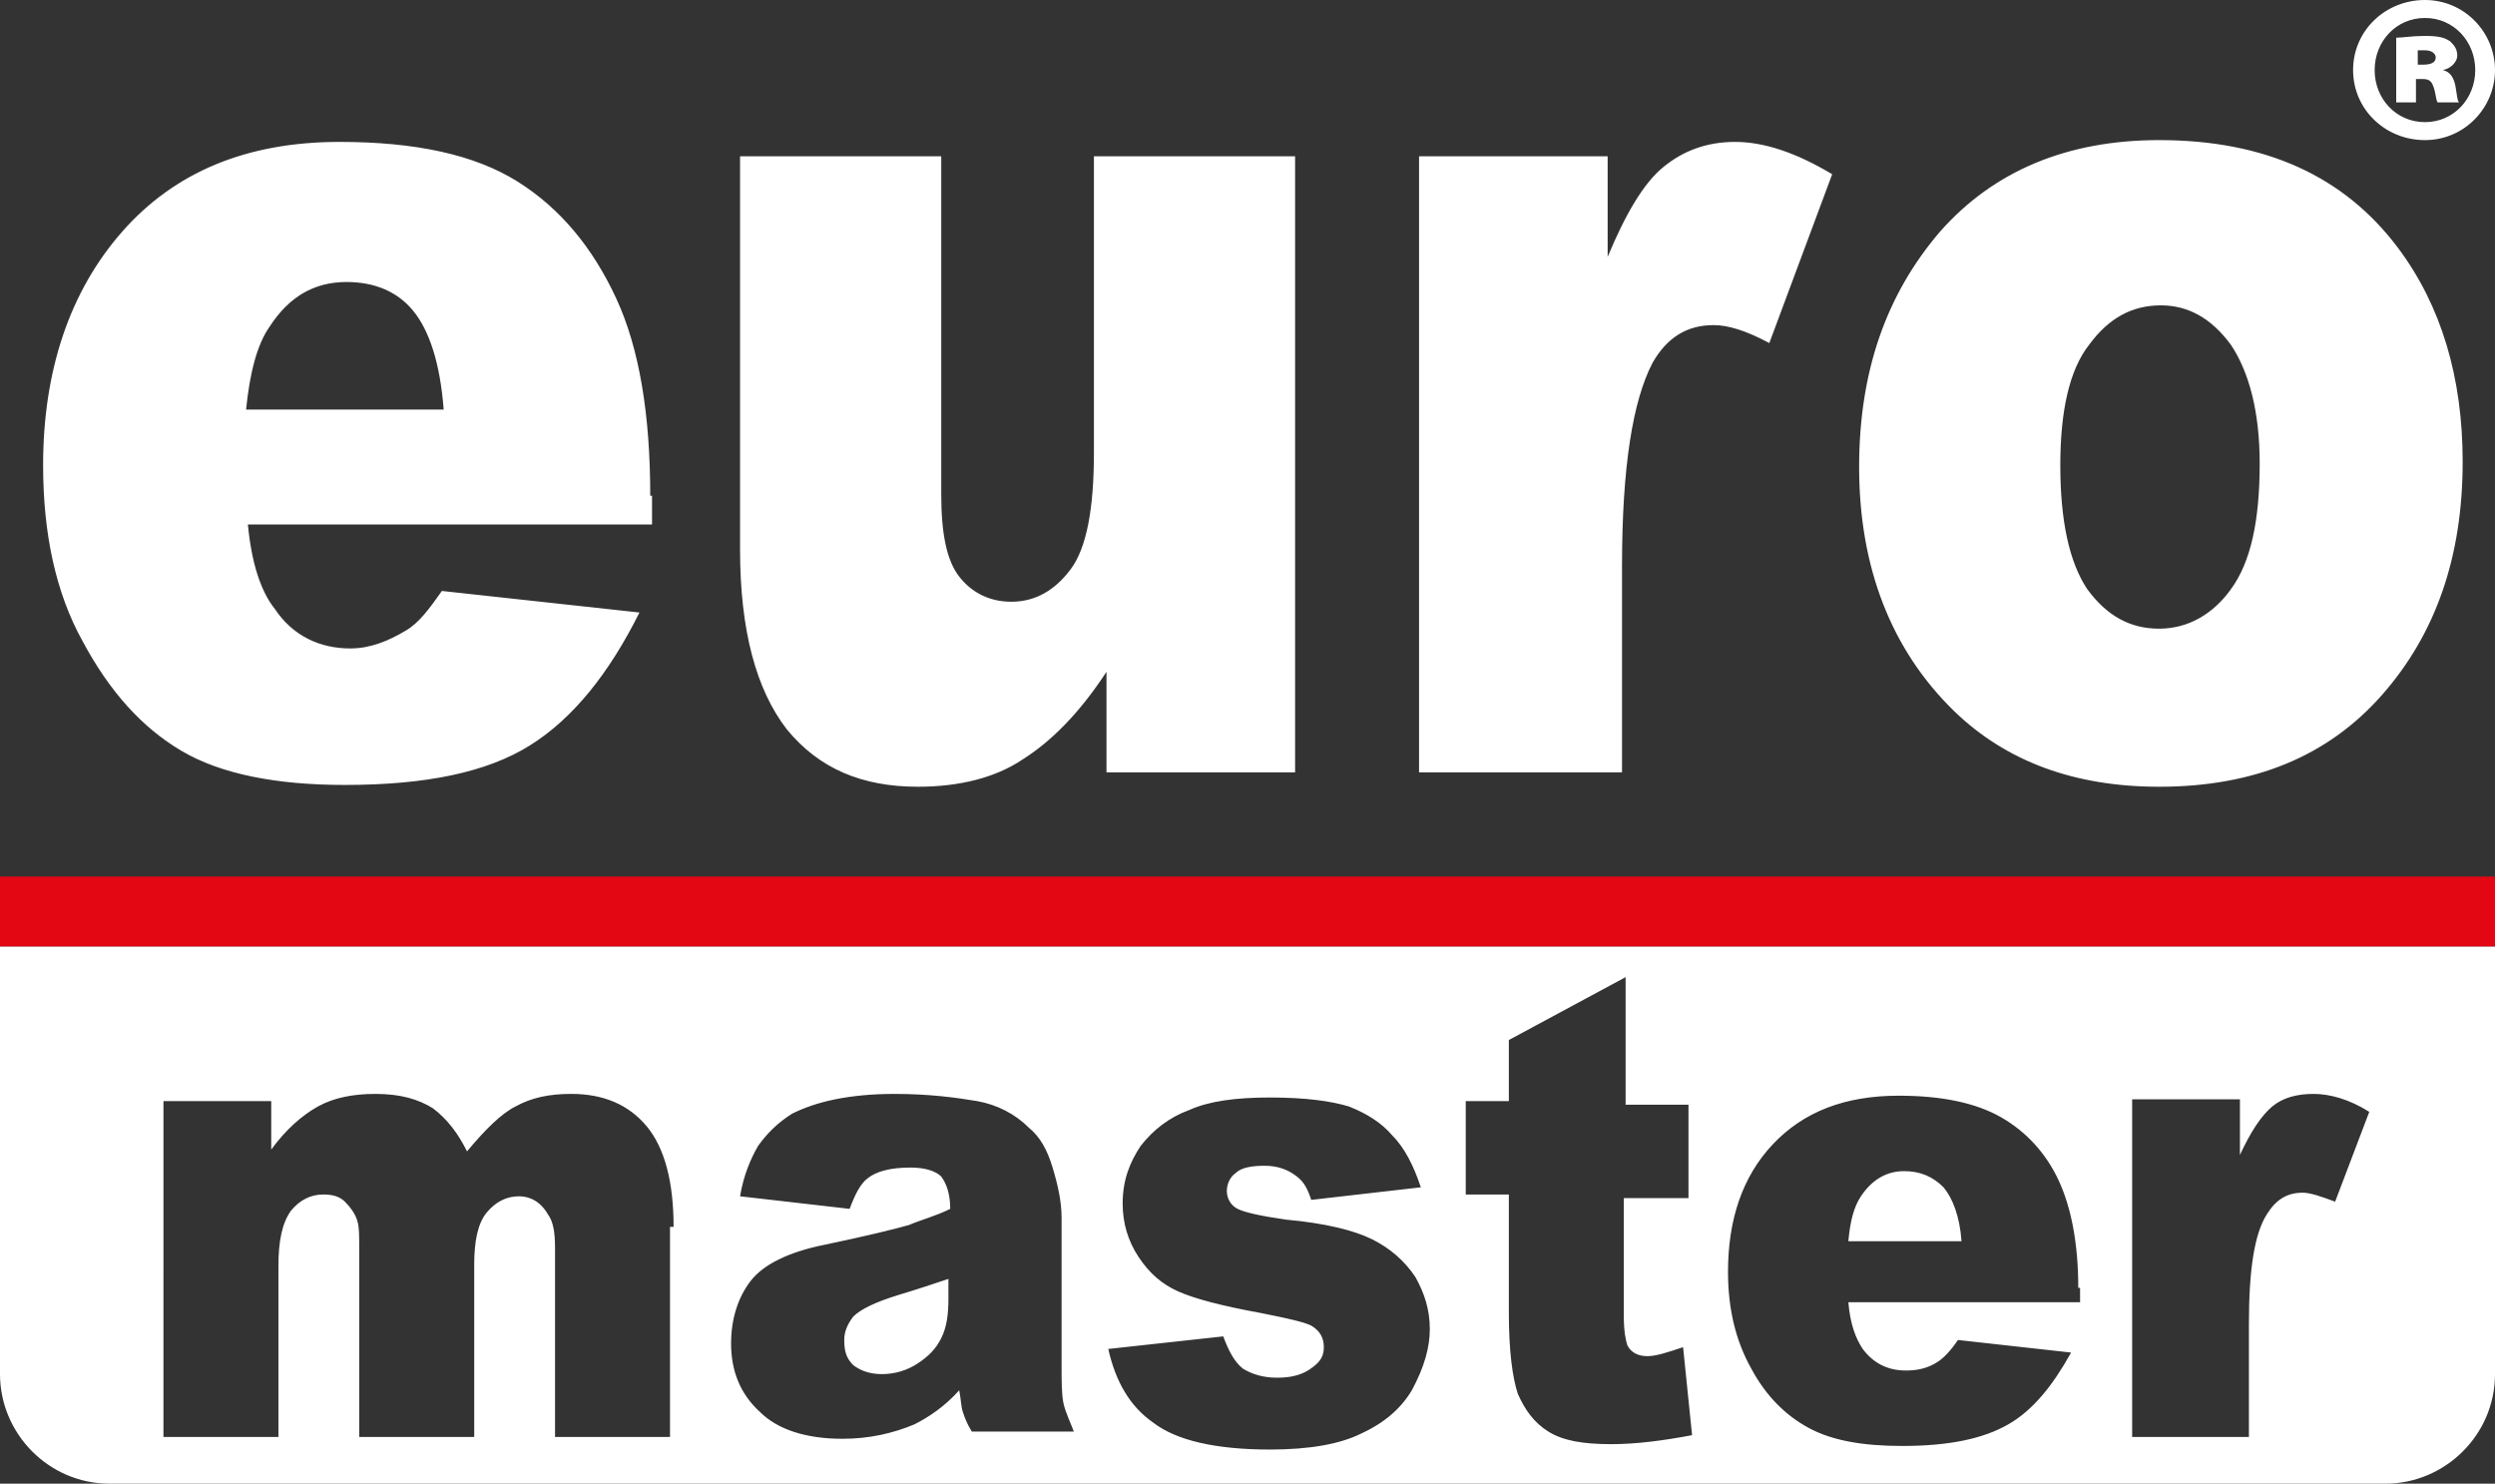
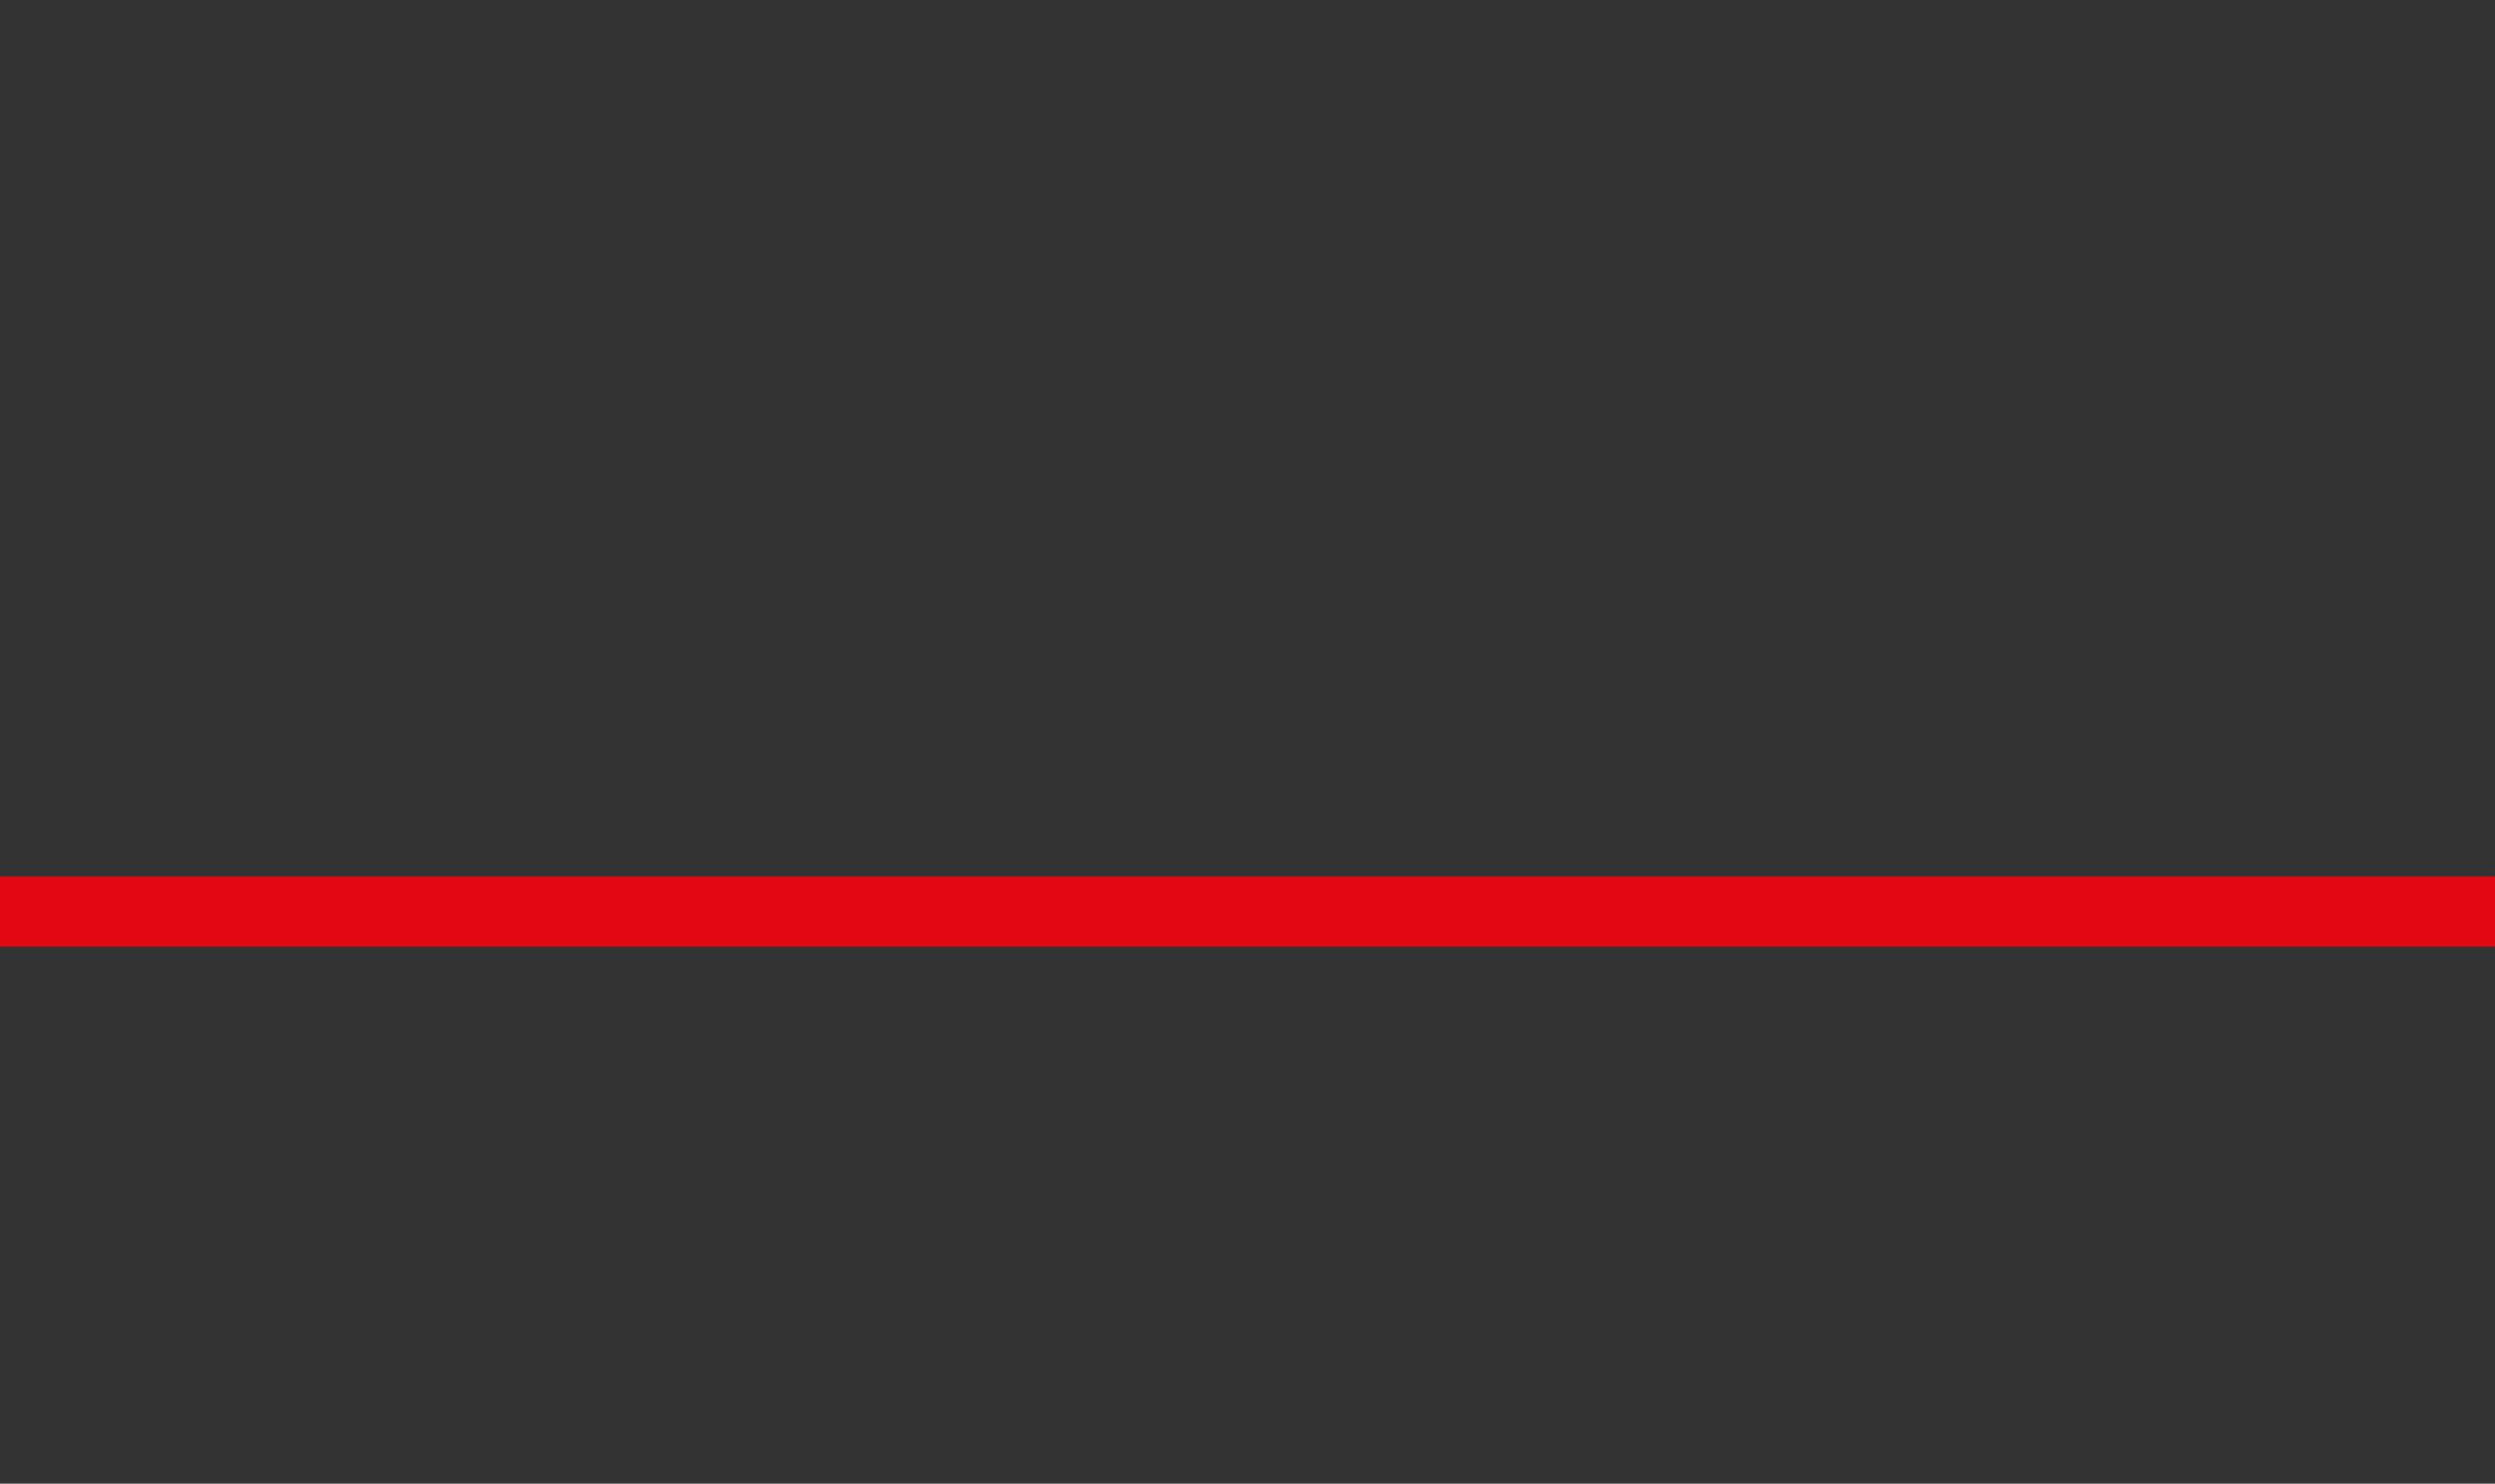
<svg xmlns="http://www.w3.org/2000/svg" version="1.1" id="katman_1" x="0px" y="0px" viewBox="0 0 138.9 82.6" style="enable-background:new 0 0 138.9 82.6;" xml:space="preserve">
  <rect x="0" y="0" width="138.9" height="82.6" fill="#333333" stroke="none" />
  <style type="text/css">
	.st0{fill:#E30613;}
	.st1{fill:#FFFFFF;}
</style>
  <g>
    <rect x="0" y="48.8" class="st0" width="138.9" height="3.9" />
-     <path class="st1" d="M50,72.1c1-0.3,1.9-0.6,2.8-0.9v1.1c0,0.9-0.1,1.6-0.4,2.2c-0.3,0.6-0.7,1-1.3,1.4c-0.6,0.4-1.3,0.6-2,0.6   c-0.7,0-1.2-0.2-1.6-0.5c-0.4-0.4-0.5-0.8-0.5-1.4c0-0.5,0.2-0.9,0.5-1.3C47.9,72.9,48.7,72.5,50,72.1z M106,65.2   c-1,0-1.8,0.5-2.4,1.4c-0.4,0.6-0.6,1.4-0.7,2.5h6.3c-0.1-1.4-0.5-2.4-1-3C107.6,65.5,106.9,65.2,106,65.2z M138.9,52.7l0,23.8   c0,3.4-2.8,6.1-6.1,6.1H6.1c-3.4,0-6.1-2.8-6.1-6.1l0-23.8H138.9z M37.5,68.3c0-2.5-0.5-4.4-1.5-5.6c-1-1.2-2.4-1.8-4.2-1.8   c-1.2,0-2.2,0.2-3.1,0.7C27.9,62,27,62.9,26,64.1c-0.5-1-1.1-1.8-1.9-2.4c-0.8-0.5-1.8-0.8-3.2-0.8c-1.2,0-2.3,0.2-3.2,0.7   c-0.9,0.5-1.8,1.3-2.6,2.4v-2.7h-6V80h6.4v-9.5c0-1.4,0.2-2.4,0.7-3.1c0.5-0.6,1.1-0.9,1.8-0.9c0.5,0,0.9,0.1,1.2,0.4   c0.3,0.3,0.6,0.7,0.7,1.1c0.1,0.3,0.1,0.8,0.1,1.7V80h6.4v-9.6c0-1.3,0.2-2.3,0.7-2.9c0.5-0.6,1.1-0.9,1.8-0.9c0.6,0,1.2,0.3,1.6,1   c0.3,0.4,0.4,1,0.4,1.9V80h6.4V68.3z M59.9,80c-0.3-0.8-0.6-1.4-0.7-1.9c-0.1-0.5-0.1-1.2-0.1-2.1v-8.2c0-0.9-0.2-1.8-0.5-2.8   c-0.3-1-0.7-1.7-1.3-2.2c-0.8-0.8-1.8-1.3-2.9-1.5c-1.2-0.2-2.7-0.4-4.6-0.4c-1.2,0-2.3,0.1-3.3,0.3c-1,0.2-1.8,0.5-2.4,0.8   c-0.8,0.5-1.4,1.1-1.9,1.8c-0.4,0.7-0.8,1.6-1,2.8l6.1,0.7c0.3-0.8,0.6-1.4,1-1.7c0.5-0.4,1.3-0.6,2.4-0.6c0.8,0,1.4,0.2,1.7,0.5   c0.3,0.4,0.5,1,0.5,1.8c-0.8,0.4-1.6,0.6-2.3,0.9c-0.7,0.2-2.3,0.6-4.7,1.1c-2,0.4-3.4,1.1-4.1,2c-0.7,0.9-1.1,2.1-1.1,3.5   c0,1.5,0.5,2.8,1.6,3.8c1,1,2.6,1.5,4.6,1.5c1.5,0,2.8-0.3,4-0.8c0.8-0.4,1.7-1,2.5-1.9c0.1,0.5,0.1,0.9,0.2,1.2   c0.1,0.3,0.2,0.6,0.5,1.1H59.9z M79.6,74c0-1.1-0.3-2-0.8-2.9c-0.6-0.9-1.4-1.6-2.4-2.1c-1-0.5-2.6-0.9-4.8-1.1   c-1.4-0.2-2.3-0.4-2.7-0.6c-0.4-0.2-0.6-0.6-0.6-1c0-0.4,0.2-0.8,0.5-1c0.3-0.3,0.9-0.4,1.6-0.4c0.7,0,1.3,0.2,1.8,0.6   c0.4,0.3,0.6,0.7,0.8,1.3l6.1-0.7c-0.4-1.2-0.9-2.2-1.6-2.9c-0.6-0.7-1.4-1.2-2.4-1.6c-1-0.3-2.4-0.5-4.4-0.5   c-1.9,0-3.4,0.2-4.5,0.7c-1.1,0.4-2,1.1-2.7,2c-0.6,0.9-1,1.9-1,3.2c0,1.1,0.3,2.1,0.9,3c0.6,0.9,1.3,1.5,2.2,1.9   c0.9,0.4,2.4,0.8,4.6,1.2c1.5,0.3,2.4,0.5,2.8,0.7c0.5,0.3,0.7,0.7,0.7,1.2c0,0.5-0.2,0.8-0.6,1.1c-0.5,0.4-1.1,0.6-2,0.6   c-0.8,0-1.4-0.2-1.9-0.5c-0.5-0.4-0.8-1-1.1-1.8l-6.4,0.7c0.4,1.8,1.2,3.2,2.5,4.1c1.3,1,3.5,1.5,6.5,1.5c2.2,0,3.9-0.3,5.1-0.9   c1.3-0.6,2.2-1.4,2.8-2.4C79.3,76.1,79.6,75,79.6,74z M94.2,79.9l-0.5-4.9c-0.9,0.3-1.5,0.5-2,0.5c-0.5,0-0.9-0.2-1.1-0.6   c-0.1-0.3-0.2-0.8-0.2-1.6v-6.6H94v-5.2h-3.5v-7.1L84,57.9v3.4h-2.4v5.2H84v6.6c0,2.1,0.2,3.6,0.5,4.5c0.4,0.9,0.9,1.6,1.7,2.1   c0.8,0.5,1.9,0.7,3.5,0.7C91.1,80.4,92.6,80.2,94.2,79.9z M115.7,71.7c0-2.5-0.4-4.5-1.1-6c-0.7-1.5-1.8-2.7-3.2-3.5   c-1.4-0.8-3.3-1.2-5.7-1.2c-3,0-5.3,0.9-7,2.7c-1.7,1.8-2.5,4.2-2.5,7.1c0,2,0.4,3.8,1.3,5.4c0.8,1.5,1.9,2.6,3.2,3.3   c1.3,0.7,3,1,5.2,1c2.6,0,4.5-0.4,5.9-1.2c1.4-0.8,2.5-2.2,3.5-4l-6.3-0.7c-0.4,0.6-0.8,1-1.1,1.2c-0.6,0.4-1.2,0.5-1.8,0.5   c-1,0-1.8-0.4-2.4-1.2c-0.4-0.6-0.7-1.4-0.8-2.6h12.9V71.7z M131.9,61.9c-1.1-0.7-2.2-1-3.1-1c-0.9,0-1.7,0.2-2.3,0.7   c-0.6,0.5-1.2,1.4-1.8,2.7v-3.1h-6V80h6.5v-6.3c0-3,0.3-5,1-6.1c0.5-0.8,1.1-1.2,2-1.2c0.4,0,1,0.2,1.8,0.5L131.9,61.9z M36.2,27.6   c0-4.5-0.6-8.2-1.9-11c-1.3-2.8-3.1-5-5.5-6.5c-2.4-1.5-5.7-2.2-9.9-2.2c-5.2,0-9.2,1.7-12.1,5c-2.9,3.3-4.4,7.7-4.4,13   c0,3.8,0.7,7.1,2.2,9.8c1.5,2.8,3.3,4.8,5.5,6.1c2.2,1.3,5.3,1.9,9.1,1.9c4.5,0,7.9-0.7,10.3-2.2c2.4-1.5,4.4-4,6.1-7.4l-11-1.2   c-0.7,1-1.3,1.8-2,2.2c-1,0.6-2,1-3.1,1c-1.7,0-3.2-0.7-4.2-2.2c-0.8-1-1.3-2.6-1.5-4.7h22.5V27.6z M13.7,22.8   c0.2-2,0.6-3.6,1.3-4.6c1.1-1.7,2.5-2.5,4.3-2.5c1.5,0,2.8,0.5,3.7,1.6c0.9,1.1,1.5,2.9,1.7,5.5H13.7z M72.1,8.7H60.9v16.5   c0,3.1-0.4,5.3-1.3,6.5c-0.9,1.2-2,1.8-3.3,1.8c-1.2,0-2.2-0.5-2.9-1.4c-0.7-0.9-1-2.4-1-4.6V8.7H41.2v21.9c0,4.5,0.9,7.8,2.6,10   c1.8,2.2,4.2,3.2,7.3,3.2c2.3,0,4.3-0.5,5.8-1.5c1.6-1,3.2-2.6,4.7-4.9V43h10.5V8.7z M79,43h11.3V31.5c0-5.5,0.6-9.2,1.7-11.3   c0.8-1.4,1.9-2.1,3.4-2.1c0.8,0,1.8,0.3,3.1,1l3.5-9.4c-2-1.2-3.8-1.8-5.4-1.8c-1.6,0-2.9,0.5-4,1.4c-1.1,0.9-2.1,2.6-3.1,5V8.7H79   V43z M103.5,26c0,5.6,1.8,10.2,5.3,13.6c2.9,2.8,6.7,4.2,11.4,4.2c5.3,0,9.4-1.7,12.4-5.1c3-3.4,4.5-7.7,4.5-13   c0-4.7-1.2-8.7-3.6-11.9c-3-4-7.4-6-13.3-6c-5.1,0-9.2,1.7-12.2,5.1C105,16.4,103.5,20.7,103.5,26 M114.7,25.9c0-3,0.5-5.3,1.6-6.7   c1.1-1.5,2.4-2.2,4-2.2c1.5,0,2.8,0.7,3.9,2.2c1,1.5,1.6,3.7,1.6,6.6c0,3.2-0.5,5.5-1.6,7c-1,1.4-2.4,2.2-4,2.2   c-1.6,0-2.9-0.7-4-2.2C115.2,31.3,114.7,29,114.7,25.9 M138.9,3.9c0-2.1-1.7-3.9-3.9-3.9c-2.2,0-4,1.7-4,3.9c0,2.2,1.8,3.9,4,3.9   C137.2,7.8,138.9,6,138.9,3.9 M132.2,3.9c0-1.6,1.2-2.9,2.8-2.9c1.6,0,2.8,1.3,2.8,2.9c0,1.6-1.2,2.9-2.8,2.9   C133.4,6.8,132.2,5.5,132.2,3.9 M134.5,4.4h0.4c0.4,0,0.5,0.2,0.6,0.5c0.1,0.3,0.1,0.6,0.2,0.8h1.2c-0.1-0.1-0.1-0.3-0.2-0.9   c-0.1-0.5-0.3-0.8-0.7-0.9v0c0.5-0.1,0.8-0.5,0.8-0.8c0-0.4-0.2-0.6-0.4-0.8C136.1,2.1,135.8,2,135,2c-0.7,0-1.3,0.1-1.6,0.1v3.6   h1.1V4.4z M134.6,2.8c0.1,0,0.2,0,0.4,0c0.4,0,0.6,0.2,0.6,0.4c0,0.3-0.3,0.4-0.7,0.4h-0.3V2.8z" />
  </g>
</svg>